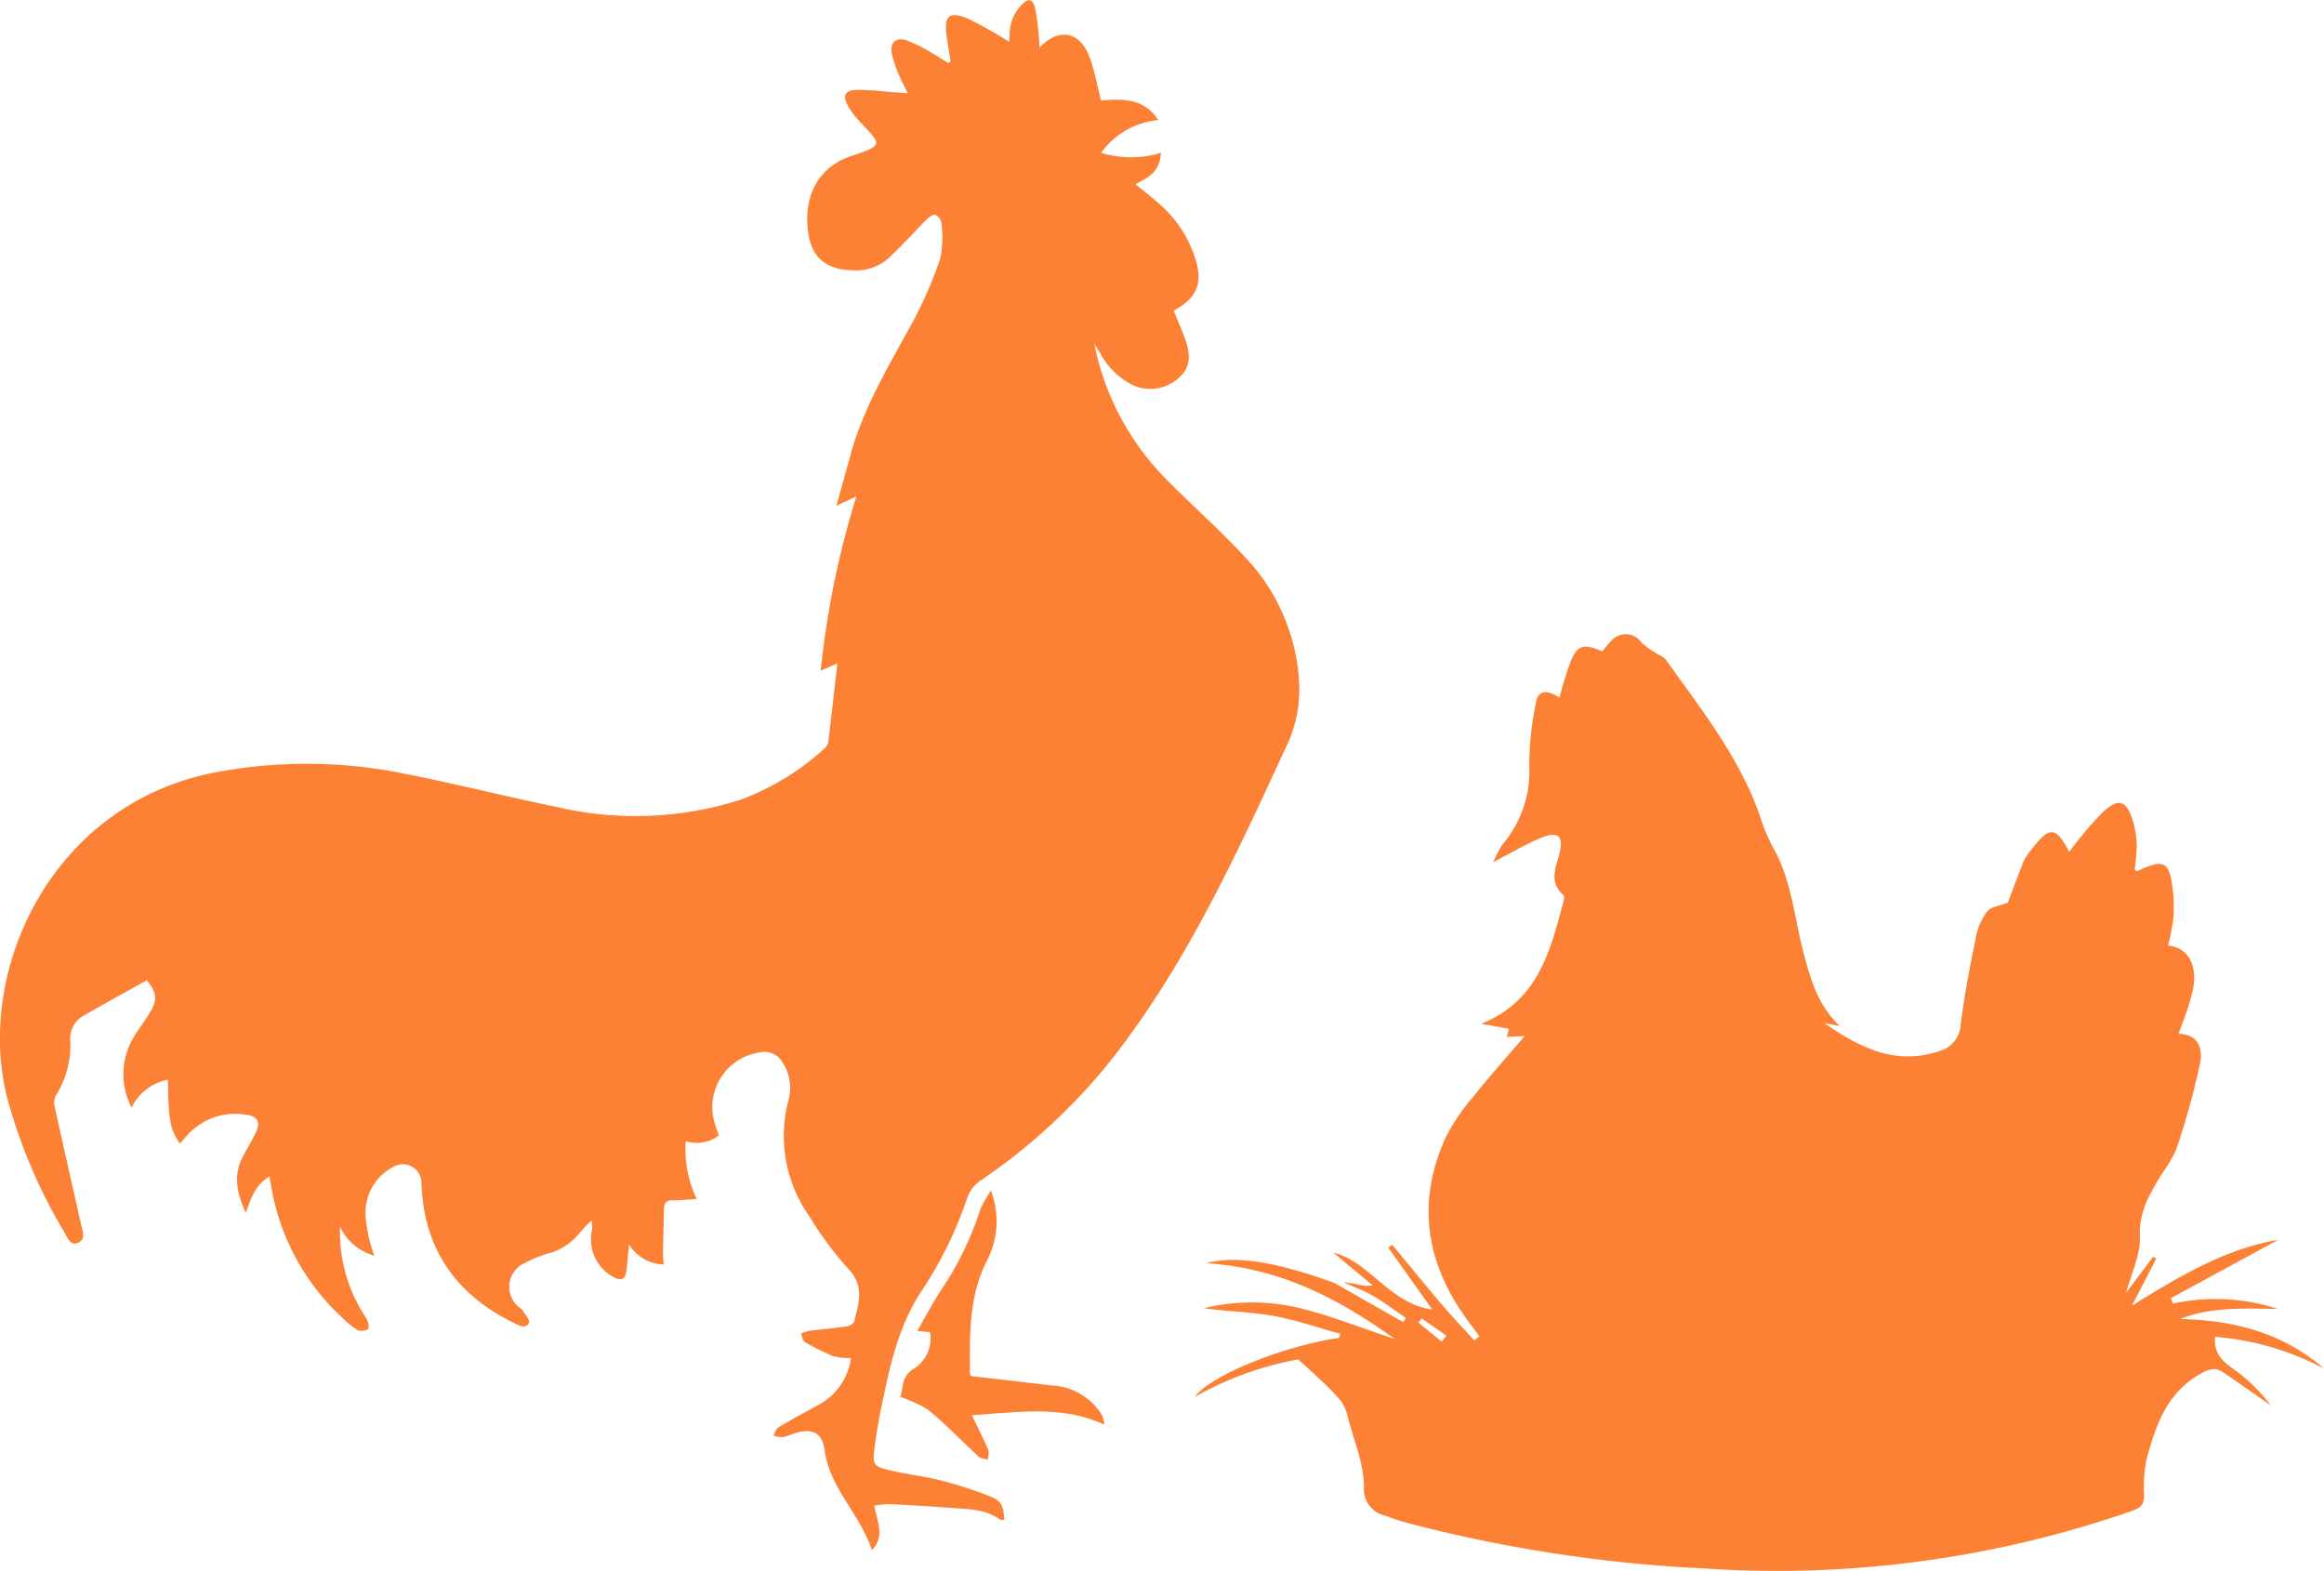
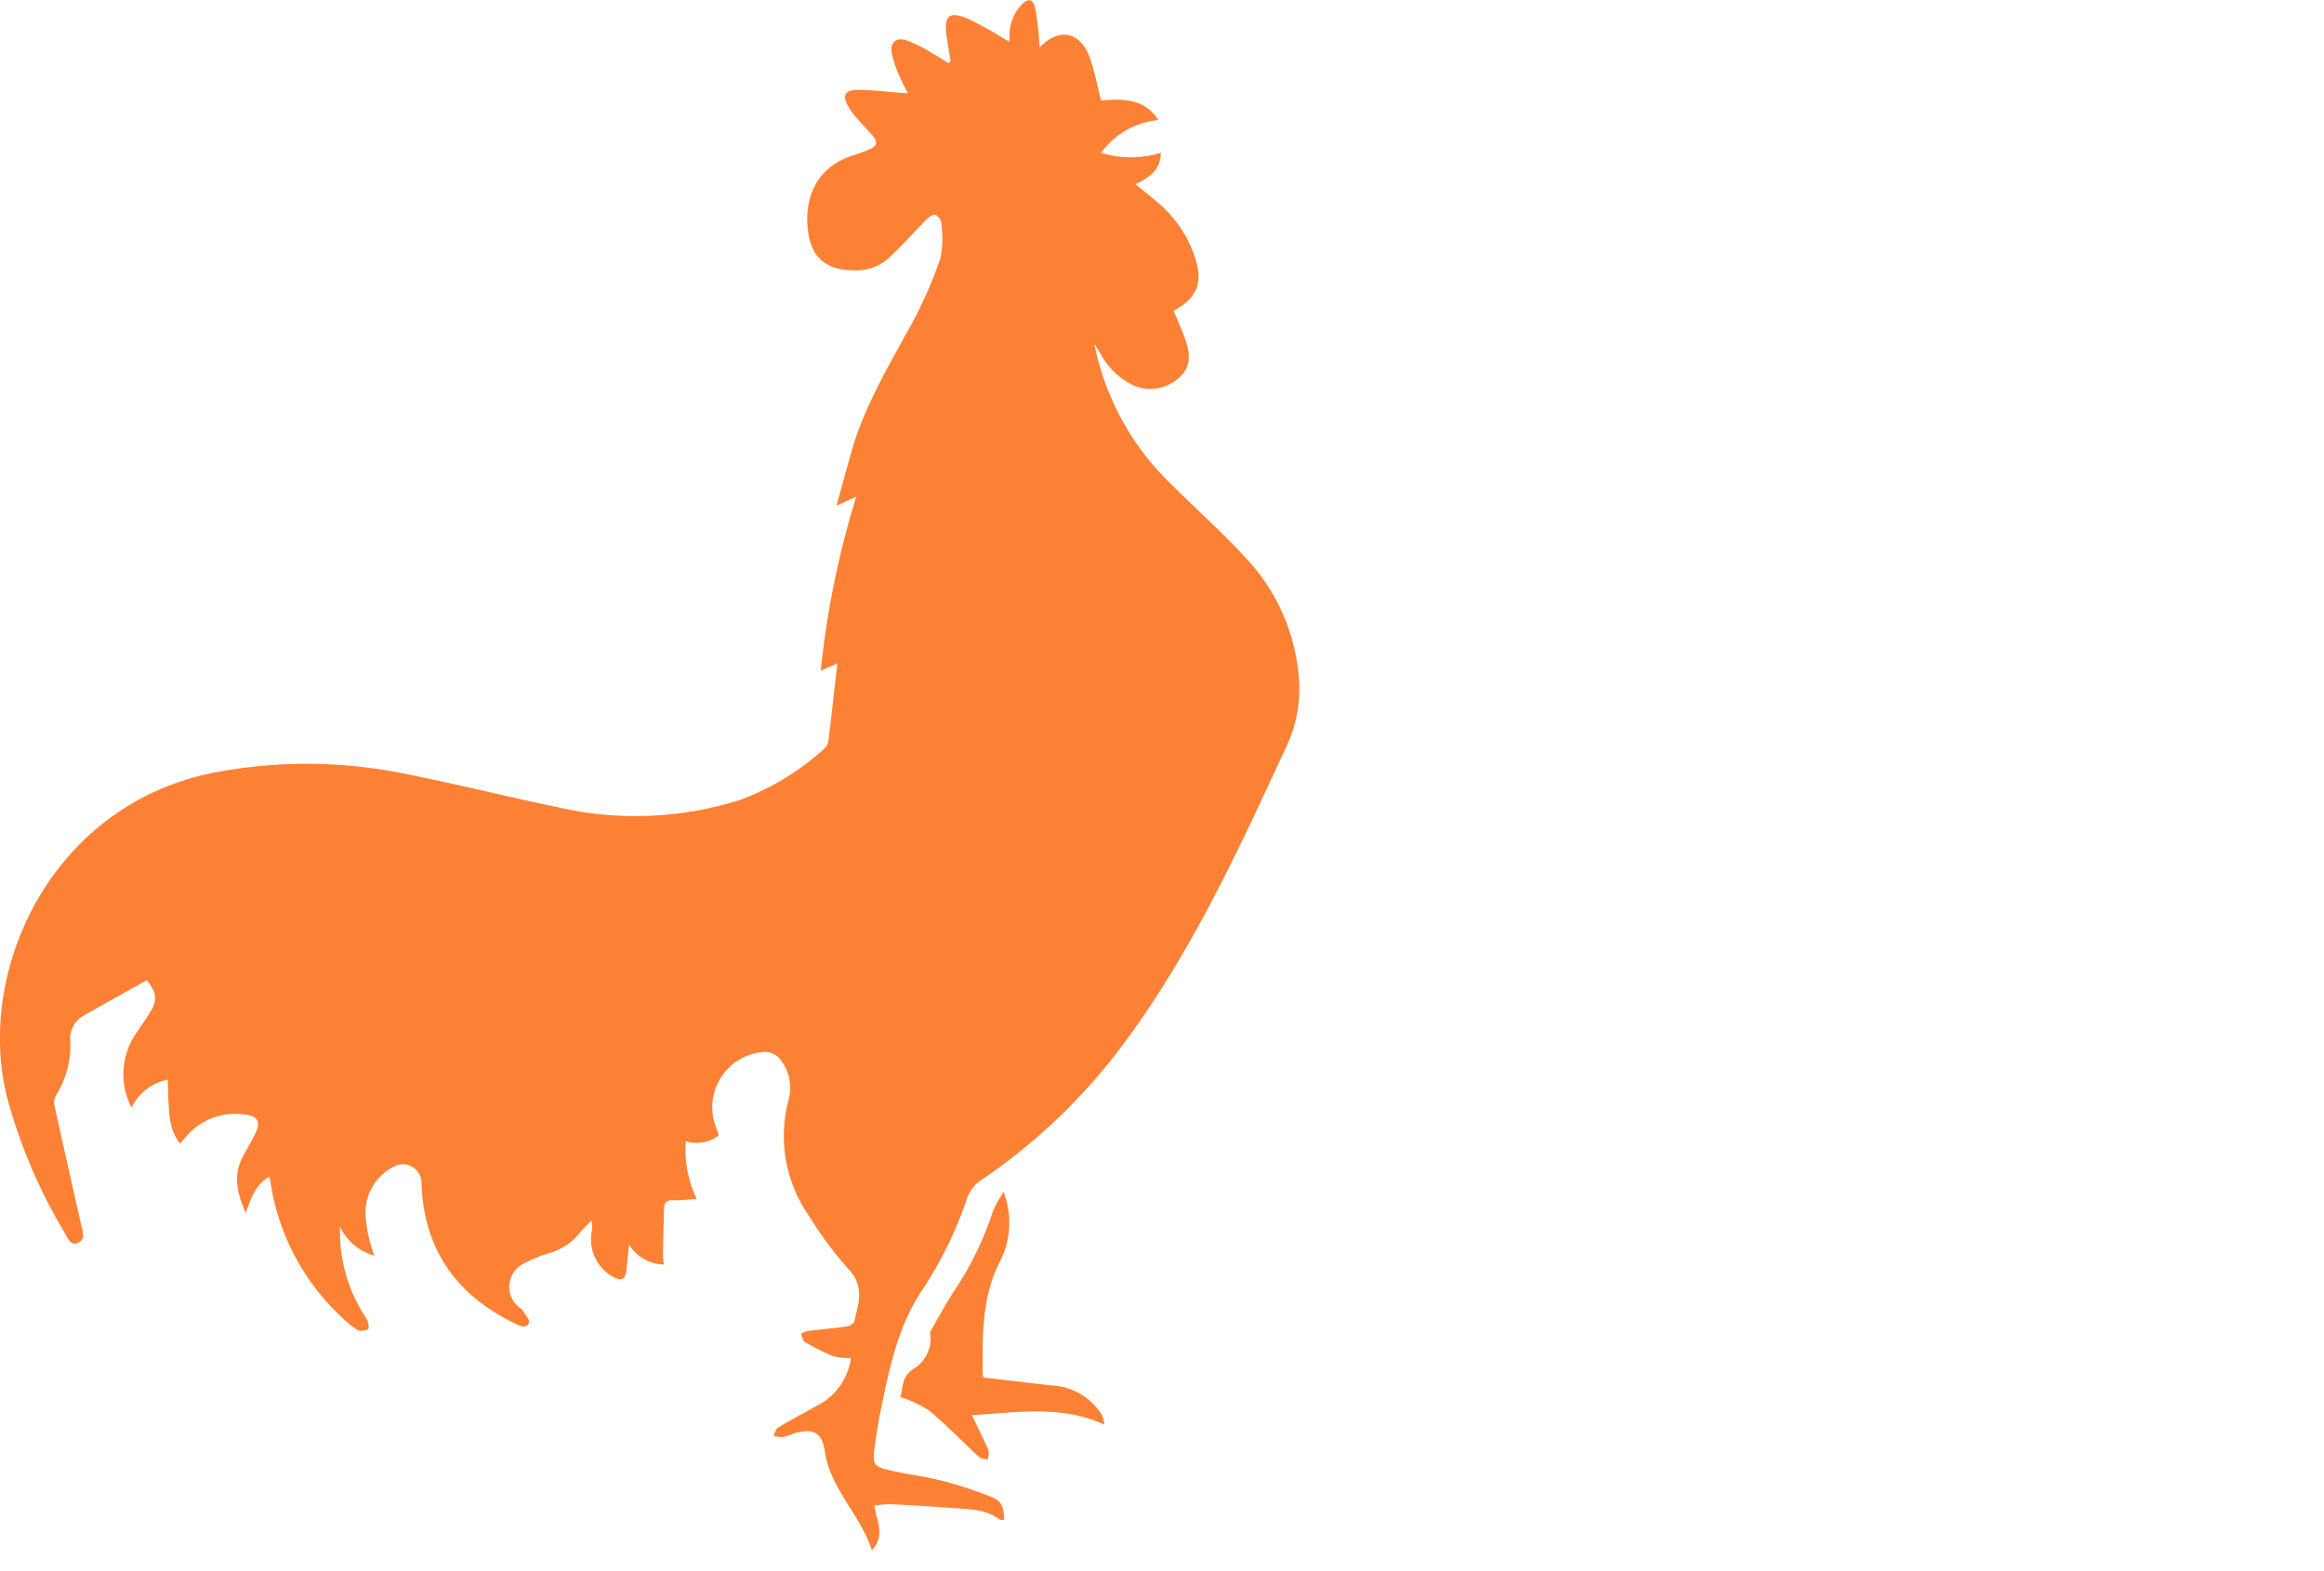
<svg xmlns="http://www.w3.org/2000/svg" width="200.535" height="135.523" viewBox="0 0 200.535 135.523">
  <g id="Group_483" data-name="Group 483" transform="translate(-344.251 -1068.946)">
    <path id="Path_3749" data-name="Path 3749" d="M430.917,1200.1c-.132-.009-.294.032-.381-.031-1.216-.894-2.651-.89-4.054-.995q-2.7-.2-5.41-.339a9.814,9.814,0,0,0-1.38.125c.214,1.329.969,2.648-.21,3.851-.979-3.074-3.613-5.3-4.072-8.6-.219-1.58-1.047-1.932-2.577-1.493a8.539,8.539,0,0,1-1.042.346,2.526,2.526,0,0,1-.8-.147c.136-.24.213-.579.419-.7,1.114-.666,2.26-1.278,3.4-1.908a5.387,5.387,0,0,0,2.867-4.077,5.866,5.866,0,0,1-1.531-.162,18.123,18.123,0,0,1-2.462-1.232c-.182-.1-.216-.468-.318-.712a3.207,3.207,0,0,1,.666-.236c1.091-.139,2.187-.229,3.275-.385.24-.035.609-.23.652-.413.356-1.539.929-3.024-.466-4.505a31.327,31.327,0,0,1-3.428-4.616,12.031,12.031,0,0,1-1.81-9.863,4.008,4.008,0,0,0-.547-3.482,1.765,1.765,0,0,0-1.82-.78,4.785,4.785,0,0,0-4.021,5.948c.111.405.268.8.415,1.23a3.218,3.218,0,0,1-2.858.5,9.819,9.819,0,0,0,.947,4.981c-.744.045-1.39.135-2.031.11-.558-.022-.776.209-.79.719-.034,1.3-.069,2.589-.092,3.885-.005.3.039.6.064.939a3.618,3.618,0,0,1-2.993-1.726c-.085.849-.154,1.51-.215,2.172-.078.842-.427,1.028-1.169.619a3.706,3.706,0,0,1-1.845-3.871,1.926,1.926,0,0,0-.026-.992c-.355.38-.731.741-1.058,1.142a5.256,5.256,0,0,1-2.663,1.709,9.92,9.92,0,0,0-2.027.829,2.245,2.245,0,0,0-.361,3.9.83.83,0,0,1,.236.24c.189.337.593.789.495,1.005-.244.536-.761.281-1.174.082-5.077-2.442-7.908-6.4-8.1-12.1a1.608,1.608,0,0,0-2.312-1.493,4.454,4.454,0,0,0-2.518,4.2,11.953,11.953,0,0,0,.473,2.647,8.575,8.575,0,0,0,.287.875,4.634,4.634,0,0,1-2.959-2.49,13.32,13.32,0,0,0,1.651,6.887c.223.424.522.811.724,1.243.1.209.125.671.059.7a1.222,1.222,0,0,1-.892.1,8.1,8.1,0,0,1-1.382-1.112,19.971,19.971,0,0,1-6.138-11.525c-.031-.185-.065-.368-.112-.627-1.224.7-1.587,1.862-2.046,3.143-.736-1.678-1.112-3.214-.273-4.819.366-.7.784-1.375,1.123-2.089.452-.953.18-1.47-.867-1.575a5.527,5.527,0,0,0-5.049,1.8c-.2.232-.408.457-.621.694-.85-1.27-.966-1.9-1.034-5.514a4.4,4.4,0,0,0-3.13,2.405,6.207,6.207,0,0,1,.269-6.219c.437-.692.937-1.345,1.357-2.047.618-1.033.531-1.684-.31-2.72-1.858,1.039-3.735,2.064-5.587,3.133a2.247,2.247,0,0,0-1.014,2.114,8.257,8.257,0,0,1-1.278,4.752,1.388,1.388,0,0,0-.061.959c.744,3.392,1.515,6.776,2.274,10.164.121.543.4,1.231-.246,1.521-.707.319-.928-.426-1.2-.891a45.857,45.857,0,0,1-4.949-11.649c-2.756-10.929,3.833-25.3,17.927-28.03a42.307,42.307,0,0,1,16.414.112c4.4.87,8.755,1.974,13.151,2.877a29.806,29.806,0,0,0,15.809-.64,22.243,22.243,0,0,0,7.185-4.378,1.083,1.083,0,0,0,.375-.616c.277-2.233.523-4.47.784-6.759l-1.436.617a77.565,77.565,0,0,1,3.071-15.028c-.626.29-1.071.5-1.711.794.464-1.673.874-3.187,1.3-4.695,1.138-3.979,3.277-7.479,5.23-11.077a35.839,35.839,0,0,0,2.43-5.573,8.89,8.89,0,0,0,.085-3.076.912.912,0,0,0-.526-.678c-.2-.053-.546.2-.745.4-1.114,1.117-2.159,2.305-3.316,3.373a4.185,4.185,0,0,1-2.979,1.013c-2.325-.023-3.63-1.039-3.931-3.348-.384-2.956.763-5.59,3.9-6.572.35-.11.7-.233,1.04-.363,1.121-.428,1.2-.734.4-1.6-.438-.479-.888-.948-1.309-1.443a4.956,4.956,0,0,1-.573-.837c-.5-.9-.3-1.367.716-1.405a25.716,25.716,0,0,1,2.78.172c.469.034.938.069,1.657.124-.284-.573-.5-.943-.655-1.337a9.876,9.876,0,0,1-.752-2.2c-.114-.877.4-1.306,1.259-1.048a12.368,12.368,0,0,1,2.245,1.118c.478.26.93.569,1.393.857l.2-.152c-.111-.682-.228-1.363-.33-2.047-.288-1.926.192-2.353,1.964-1.568a38.56,38.56,0,0,1,3.417,1.935c.011-.163.03-.42.042-.678a3.684,3.684,0,0,1,1.035-2.525c.592-.594.986-.509,1.167.3a22.923,22.923,0,0,1,.31,2.343c.037.322.04.646.064,1.06,1.663-1.768,3.515-1.393,4.325.828.431,1.183.653,2.442.986,3.732,1.84-.148,3.686-.224,4.951,1.69a6.884,6.884,0,0,0-4.949,2.827,8.883,8.883,0,0,0,5.165,0c-.084,1.306-.6,1.936-2.2,2.708.662.543,1.322,1.052,1.947,1.6a10.449,10.449,0,0,1,2.923,4c.835,2.12,1.1,3.911-1.578,5.312.329.8.692,1.588.982,2.406.423,1.191.608,2.37-.492,3.355a3.641,3.641,0,0,1-4.01.663,6.359,6.359,0,0,1-2.76-2.667c-.154-.256-.316-.507-.561-.9a22.963,22.963,0,0,0,6.285,11.77c2.224,2.247,4.609,4.341,6.746,6.666a16.992,16.992,0,0,1,4.644,10.75,11.518,11.518,0,0,1-1.082,5.521c-4.317,9.328-8.585,18.69-14.963,26.873a50.8,50.8,0,0,1-11.513,10.671,3.058,3.058,0,0,0-1.07,1.416,34.109,34.109,0,0,1-3.837,7.9c-2.054,3-2.817,6.5-3.542,9.99-.269,1.3-.5,2.606-.654,3.921-.143,1.19-.012,1.4,1.208,1.7,1.506.365,3.062.53,4.563.911a35.766,35.766,0,0,1,4.255,1.381c.962.378,1.154.858,1.182,2.047" fill="#fd8134" />
-     <path id="Path_3750" data-name="Path 3750" d="M428.023,1187.683c2.284.267,4.579.53,6.872.806a5.4,5.4,0,0,1,4.392,2.485,2.124,2.124,0,0,1,.251.9c-3.746-1.721-7.585-1.033-11.425-.816.5,1.046.989,2.012,1.414,3,.1.236-.016.564-.033.849-.264-.082-.6-.088-.783-.258-1.448-1.331-2.814-2.758-4.321-4.017a10.709,10.709,0,0,0-2.465-1.14c.282-.68.043-1.747,1.163-2.429a3.083,3.083,0,0,0,1.415-3.161l-1.1-.115c.713-1.232,1.317-2.39,2.027-3.48a27.566,27.566,0,0,0,3.4-6.967,9.327,9.327,0,0,1,.924-1.651,7.365,7.365,0,0,1-.26,5.875c-1.644,3.132-1.568,6.472-1.551,9.831a1.338,1.338,0,0,0,.076.289" fill="#fd8134" />
-     <path id="Path_3751" data-name="Path 3751" d="M460.169,1179.591c.4.057.814.1,1.214.177a3.014,3.014,0,0,0,1.314.092q-1.7-1.41-3.394-2.82c3.209.795,4.753,4.345,8.542,4.911-1.375-1.932-2.585-3.632-3.794-5.333l.323-.269c1.467,1.769,2.916,3.554,4.407,5.3.862,1.015,1.789,1.976,2.686,2.96.149-.117.3-.233.444-.35-.269-.365-.535-.73-.809-1.091-3.739-4.941-4.718-10.276-2.127-16.024a17.311,17.311,0,0,1,2.366-3.52c1.4-1.754,2.895-3.426,4.474-5.278l-1.538.067c.075-.291.127-.493.181-.7-.716-.127-1.418-.252-2.385-.422,4.967-2.015,5.953-6.358,7.1-10.592.046-.167.067-.447-.027-.529-1.3-1.139-.6-2.42-.306-3.683.307-1.331-.134-1.813-1.426-1.314-1.418.549-2.737,1.361-4.315,2.168a9.832,9.832,0,0,1,.78-1.507,9.7,9.7,0,0,0,2.336-6.7,26.357,26.357,0,0,1,.545-5.429c.21-1.378,1.106-1.176,2.055-.564a33,33,0,0,1,.995-3.2c.57-1.346,1.138-1.475,2.691-.784.244-.289.485-.616.767-.9a1.651,1.651,0,0,1,2.625.136,7.673,7.673,0,0,0,1.431,1.011c.223.153.518.25.664.456,3.043,4.275,6.336,8.4,8.107,13.445a16.5,16.5,0,0,0,1.158,2.793c1.618,2.829,1.821,6.053,2.632,9.1.607,2.287,1.253,4.515,3.107,6.282l-1.311-.239c3,2.065,6.115,3.7,9.915,2.4a2.483,2.483,0,0,0,1.839-2.28c.318-2.584.826-5.145,1.346-7.7a5.163,5.163,0,0,1,.959-2.088c.288-.366.963-.427,1.765-.744.349-.92.847-2.276,1.386-3.616a4.233,4.233,0,0,1,.614-.91c1.6-2.107,2.128-2.066,3.3.154a31.483,31.483,0,0,1,2.916-3.453c1.383-1.248,2.028-.987,2.586.817a8.139,8.139,0,0,1,.323,2.159,15.114,15.114,0,0,1-.192,2.022c.122.045.223.12.276.1,2.286-1.078,2.729-.85,3.03,1.683a12,12,0,0,1,.035,2.463,19.885,19.885,0,0,1-.449,2.283c1.677.161,2.553,1.653,2.16,3.721a16.523,16.523,0,0,1-.555,1.983c-.2.6-.438,1.194-.708,1.918,1.817.035,2.1,1.4,1.862,2.569a68.981,68.981,0,0,1-2.037,7.371,12.335,12.335,0,0,1-1.325,2.246c-.954,1.627-1.922,3.136-1.826,5.265.073,1.647-.779,3.334-1.19,4.892.7-.923,1.512-2.01,2.328-3.1.091.05.184.1.274.154-.67,1.3-1.339,2.59-2.095,4.056,4.108-2.543,8.11-4.921,12.613-5.671l-9.256,5.029c.058.156.117.312.175.467a17.453,17.453,0,0,1,9.076.466c-2.862-.041-5.727-.206-8.464.867,4.616.092,8.859,1.179,12.424,4.284a24.04,24.04,0,0,0-9.4-2.746c-.134,1.457.669,2.142,1.7,2.853a15.145,15.145,0,0,1,3.112,3.063c-1.358-.944-2.709-1.9-4.076-2.829-.7-.476-1.206-.349-2.026.121-2.9,1.658-3.829,4.446-4.614,7.335a11.445,11.445,0,0,0-.215,3.108c.011.786-.289,1.1-1.02,1.359a93.23,93.23,0,0,1-36.983,4.972,123.957,123.957,0,0,1-25.647-3.943c-.619-.171-1.227-.382-1.83-.6a2.361,2.361,0,0,1-1.837-2.568c-.038-1.932-.846-3.854-1.351-5.771a4.261,4.261,0,0,0-.6-1.505,18.075,18.075,0,0,0-1.815-1.889c-.534-.521-1.1-1.009-1.918-1.757a28.16,28.16,0,0,0-8.927,3.243c1.327-1.85,7.63-4.4,12.452-5.1.037-.119.073-.237.108-.356-1.926-.528-3.828-1.2-5.788-1.545s-4-.384-6.01-.656a17.772,17.772,0,0,1,8.271-.024c2.674.656,5.256,1.69,8.222,2.671-4.988-3.6-10.031-6.141-16.255-6.534,2.526-.7,6.068-.112,11.051,1.7l5.945,3.382q.117-.179.236-.357c-.941-.637-1.852-1.329-2.832-1.9-.813-.47-1.708-.8-2.568-1.185m8.468,5.122.426-.506q-1.069-.75-2.139-1.5c-.093.125-.188.25-.283.374l2,1.63" fill="#fd8134" />
+     <path id="Path_3750" data-name="Path 3750" d="M428.023,1187.683c2.284.267,4.579.53,6.872.806a5.4,5.4,0,0,1,4.392,2.485,2.124,2.124,0,0,1,.251.9c-3.746-1.721-7.585-1.033-11.425-.816.5,1.046.989,2.012,1.414,3,.1.236-.016.564-.033.849-.264-.082-.6-.088-.783-.258-1.448-1.331-2.814-2.758-4.321-4.017a10.709,10.709,0,0,0-2.465-1.14c.282-.68.043-1.747,1.163-2.429a3.083,3.083,0,0,0,1.415-3.161c.713-1.232,1.317-2.39,2.027-3.48a27.566,27.566,0,0,0,3.4-6.967,9.327,9.327,0,0,1,.924-1.651,7.365,7.365,0,0,1-.26,5.875c-1.644,3.132-1.568,6.472-1.551,9.831a1.338,1.338,0,0,0,.076.289" fill="#fd8134" />
  </g>
</svg>